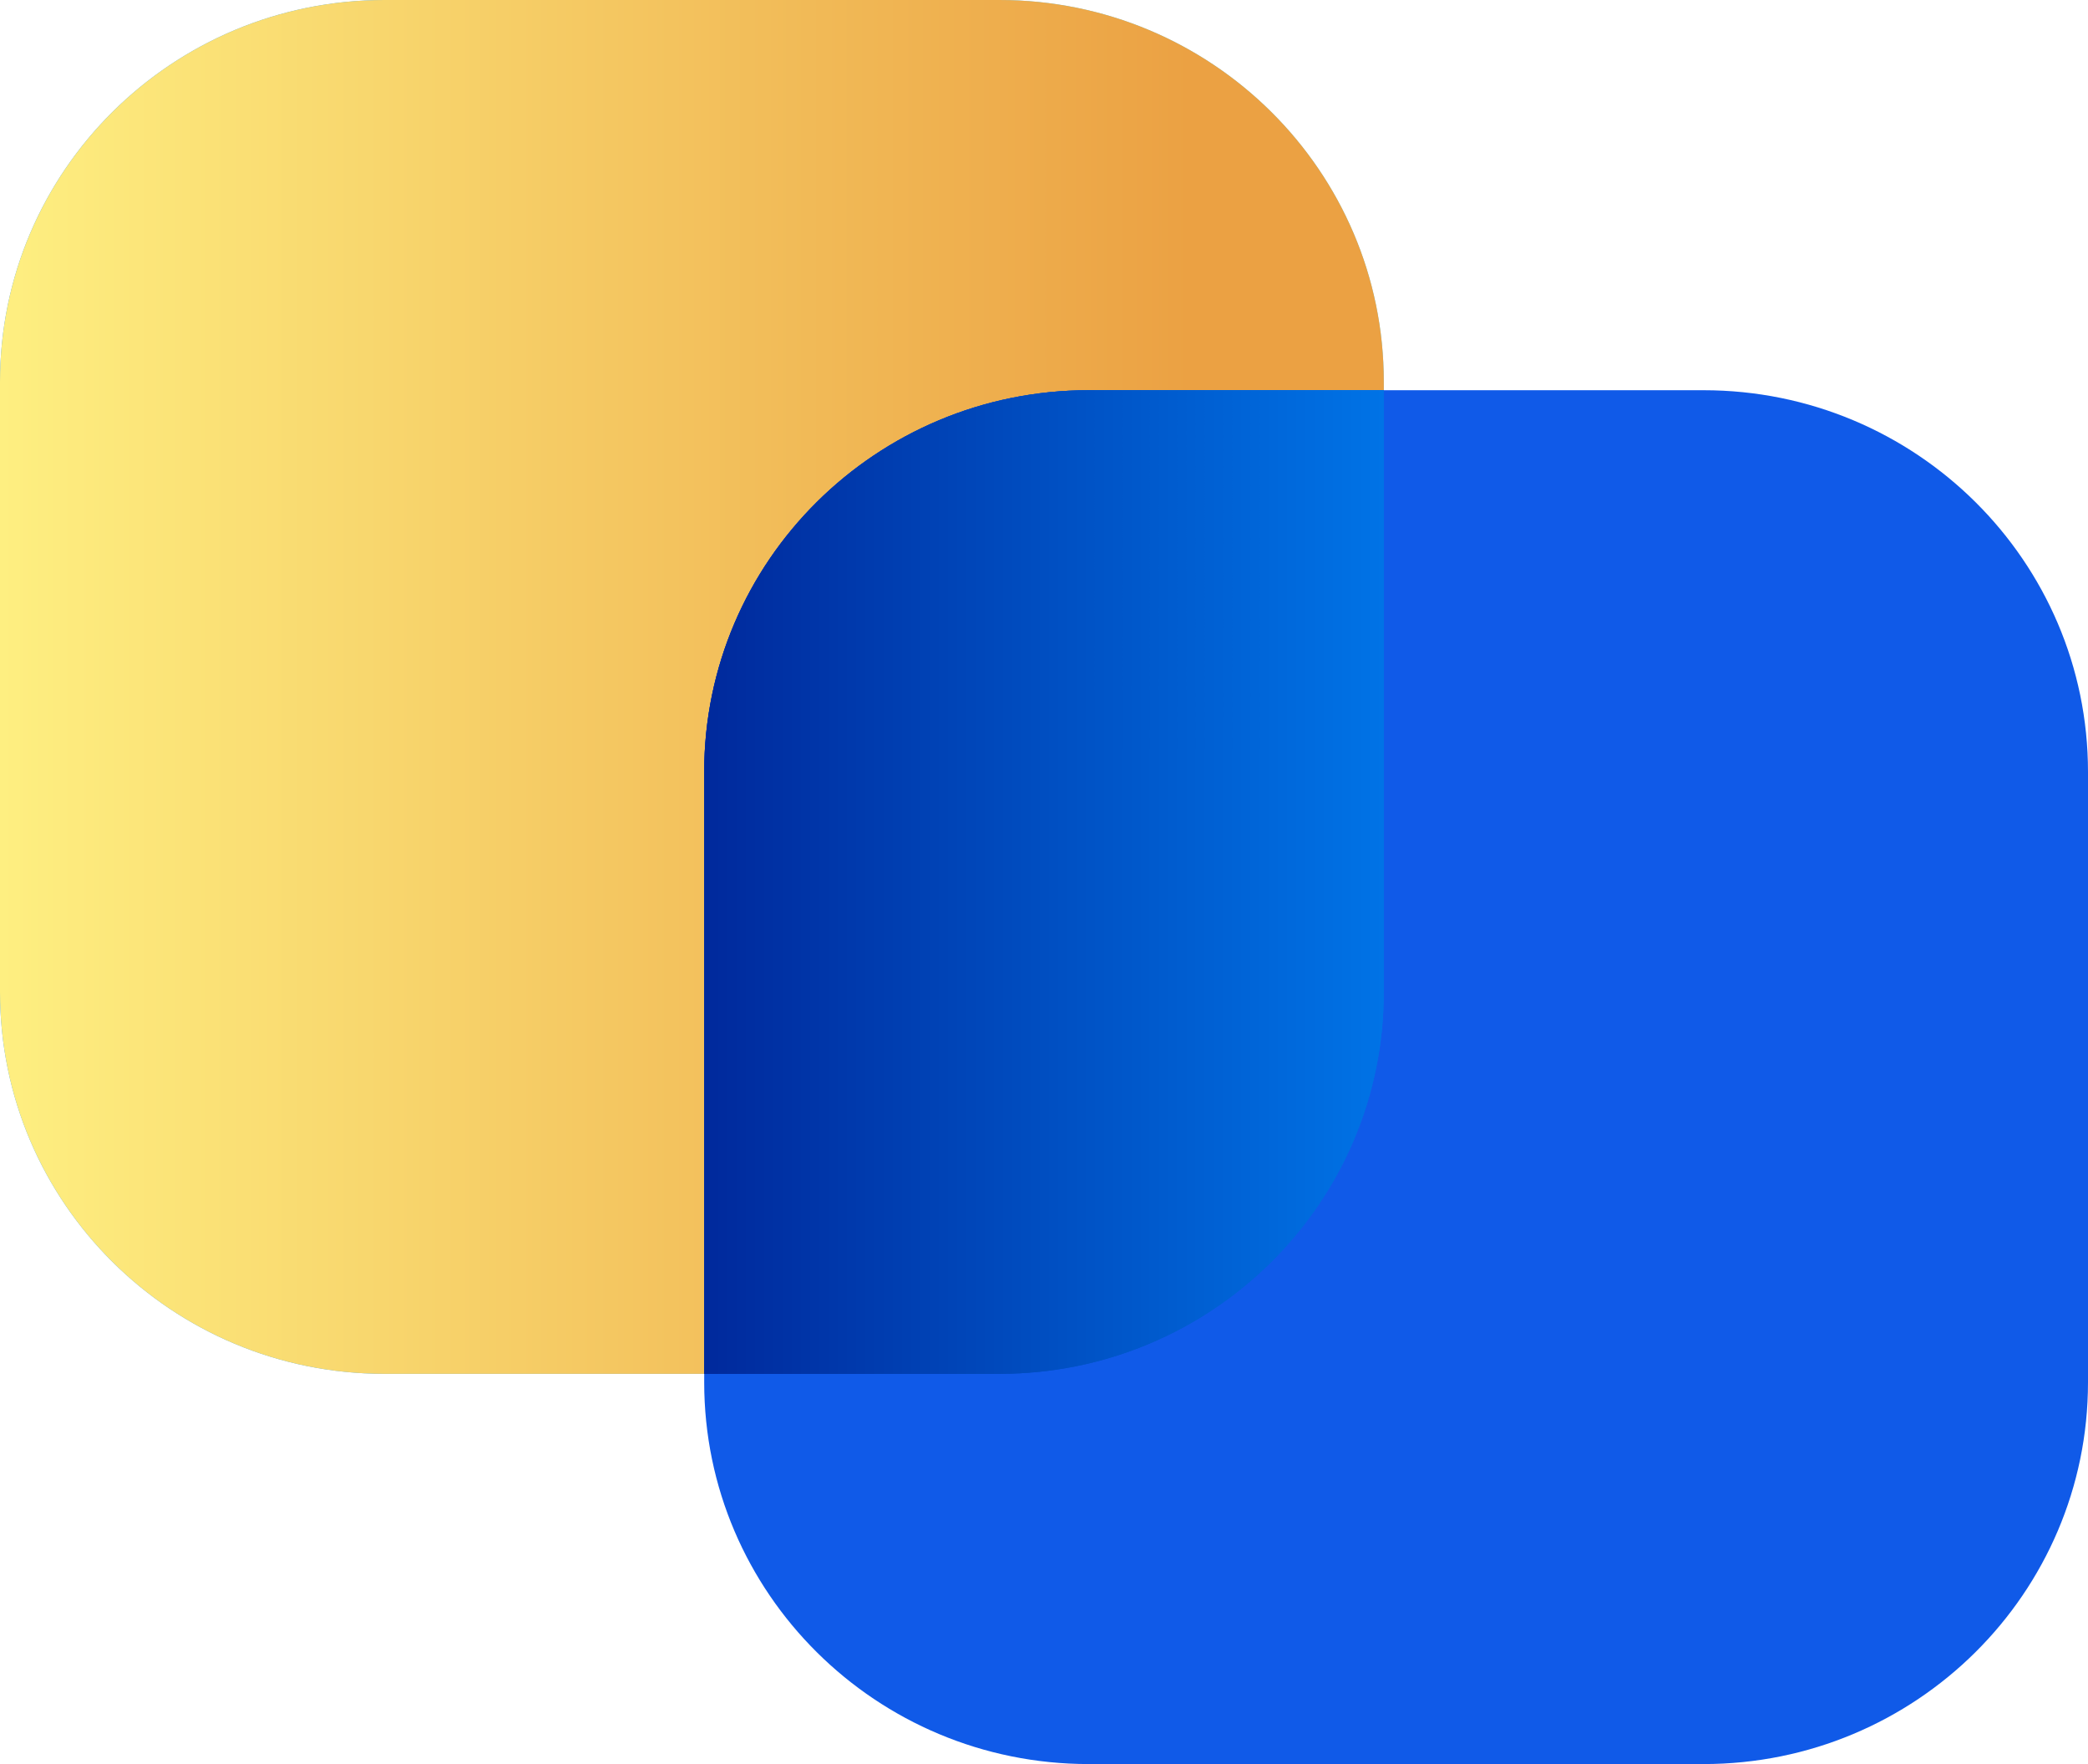
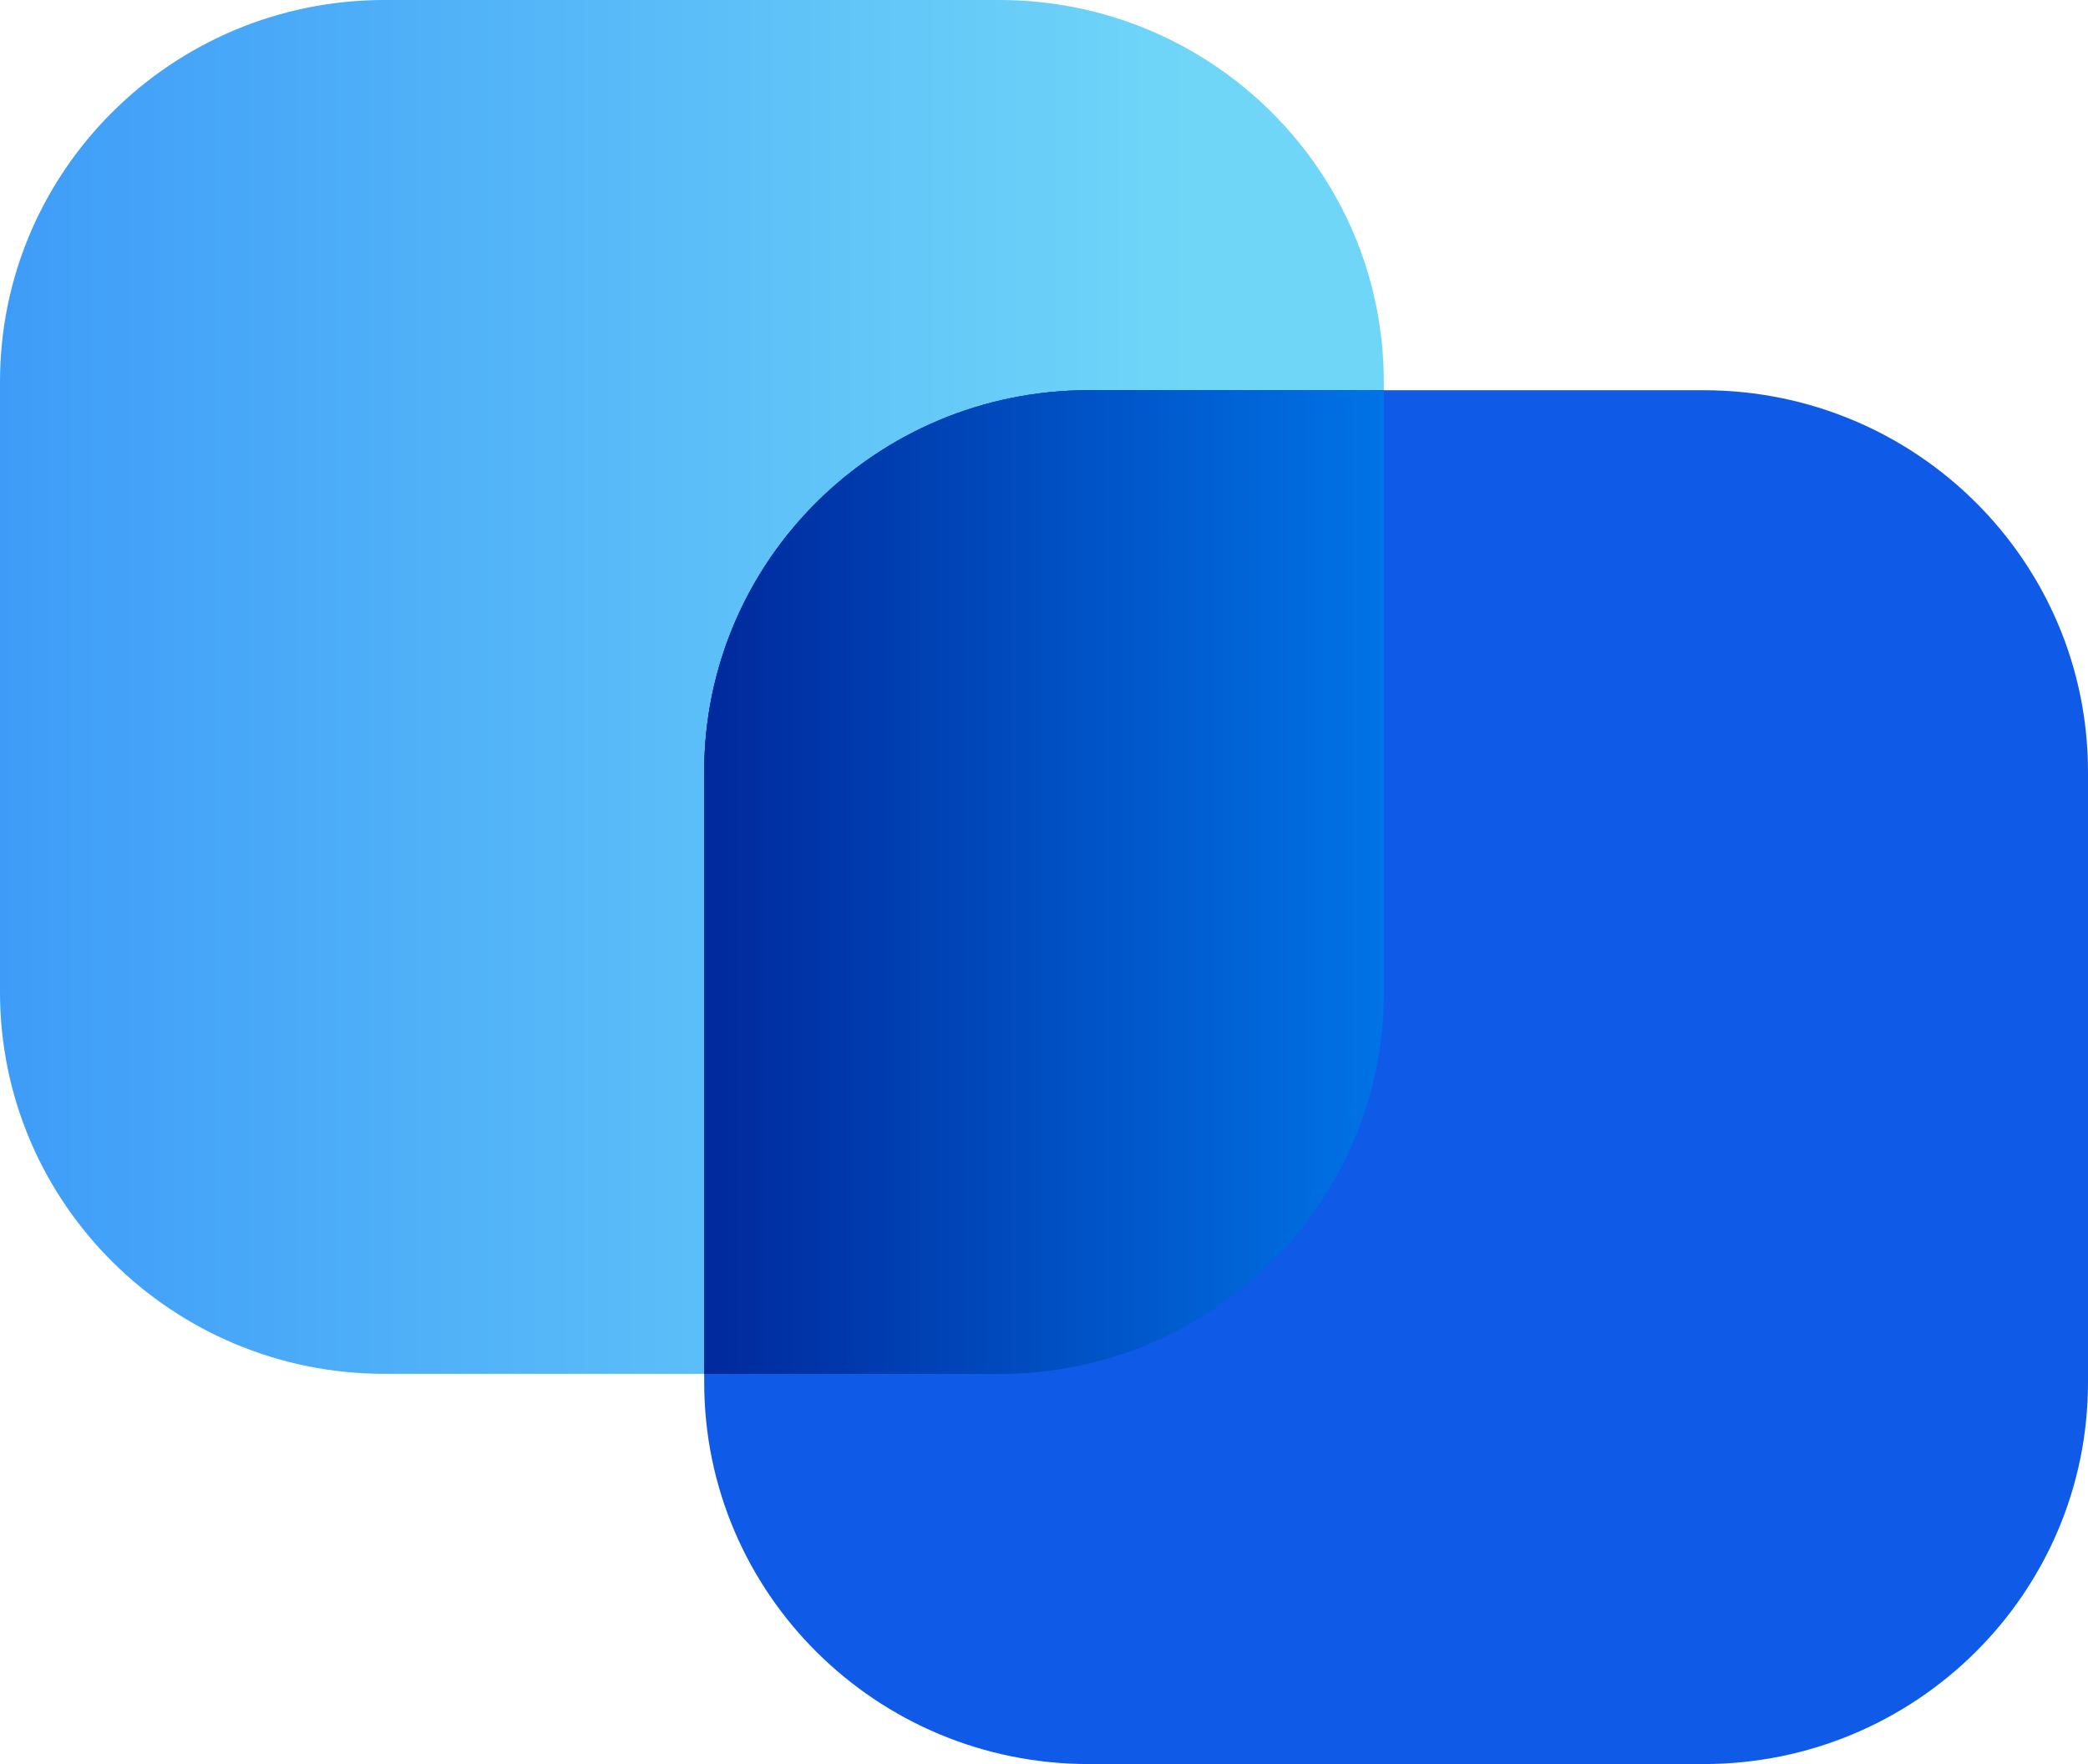
<svg xmlns="http://www.w3.org/2000/svg" width="58" height="49" viewBox="0 0 58 49" fill="none">
  <g clip-path="url(#clip0_5443_9275)">
    <path d="M27.758 0H10.681C4.782 0 0 4.748 0 10.604V27.557C0 33.414 4.782 38.161 10.681 38.161H27.758C33.657 38.161 38.439 33.414 38.439 27.557V10.604C38.439 4.748 33.657 0 27.758 0Z" fill="url(#paint0_linear_5443_9275)" />
-     <path d="M27.758 0H10.681C4.782 0 0 4.748 0 10.604V27.557C0 33.414 4.782 38.161 10.681 38.161H27.758C33.657 38.161 38.439 33.414 38.439 27.557V10.604C38.439 4.748 33.657 0 27.758 0Z" fill="url(#paint1_linear_5443_9275)" />
    <path d="M47.319 10.839H30.242C24.343 10.839 19.561 15.586 19.561 21.442V38.396C19.561 44.252 24.343 49 30.242 49H47.319C53.218 49 58 44.252 58 38.396V21.442C58 15.586 53.218 10.839 47.319 10.839Z" fill="#105AE8" />
    <path style="mix-blend-mode:multiply" d="M38.439 10.839V27.557C38.439 33.415 33.658 38.161 27.76 38.161H19.561V21.442C19.561 15.585 24.344 10.839 30.242 10.839H38.439Z" fill="url(#paint2_linear_5443_9275)" />
    <path style="mix-blend-mode:multiply" d="M38.439 10.839V27.557C38.439 33.415 33.658 38.161 27.76 38.161H19.561V21.442C19.561 15.585 24.344 10.839 30.242 10.839H38.439Z" fill="url(#paint3_linear_5443_9275)" />
  </g>
  <defs>
    <linearGradient id="paint0_linear_5443_9275" x1="0" y1="19.081" x2="38.439" y2="19.081" gradientUnits="userSpaceOnUse">
      <stop stop-color="#3E9CF8" />
      <stop offset="0.86" stop-color="#70D6F8" />
    </linearGradient>
    <linearGradient id="paint1_linear_5443_9275" x1="0" y1="19.081" x2="38.439" y2="19.081" gradientUnits="userSpaceOnUse">
      <stop stop-color="#FEEF81" />
      <stop offset="0.86" stop-color="#EBA143" />
    </linearGradient>
    <linearGradient id="paint2_linear_5443_9275" x1="19.561" y1="24.5" x2="38.439" y2="24.5" gradientUnits="userSpaceOnUse">
      <stop stop-color="#00299C" />
      <stop offset="1" stop-color="#0073E6" />
    </linearGradient>
    <linearGradient id="paint3_linear_5443_9275" x1="19.561" y1="24.5" x2="38.439" y2="24.5" gradientUnits="userSpaceOnUse">
      <stop stop-color="#00299C" />
      <stop offset="1" stop-color="#0073E6" />
    </linearGradient>
    <clipPath id="clip0_5443_9275">
      <rect width="58" height="49" fill="white" />
    </clipPath>
  </defs>
</svg>